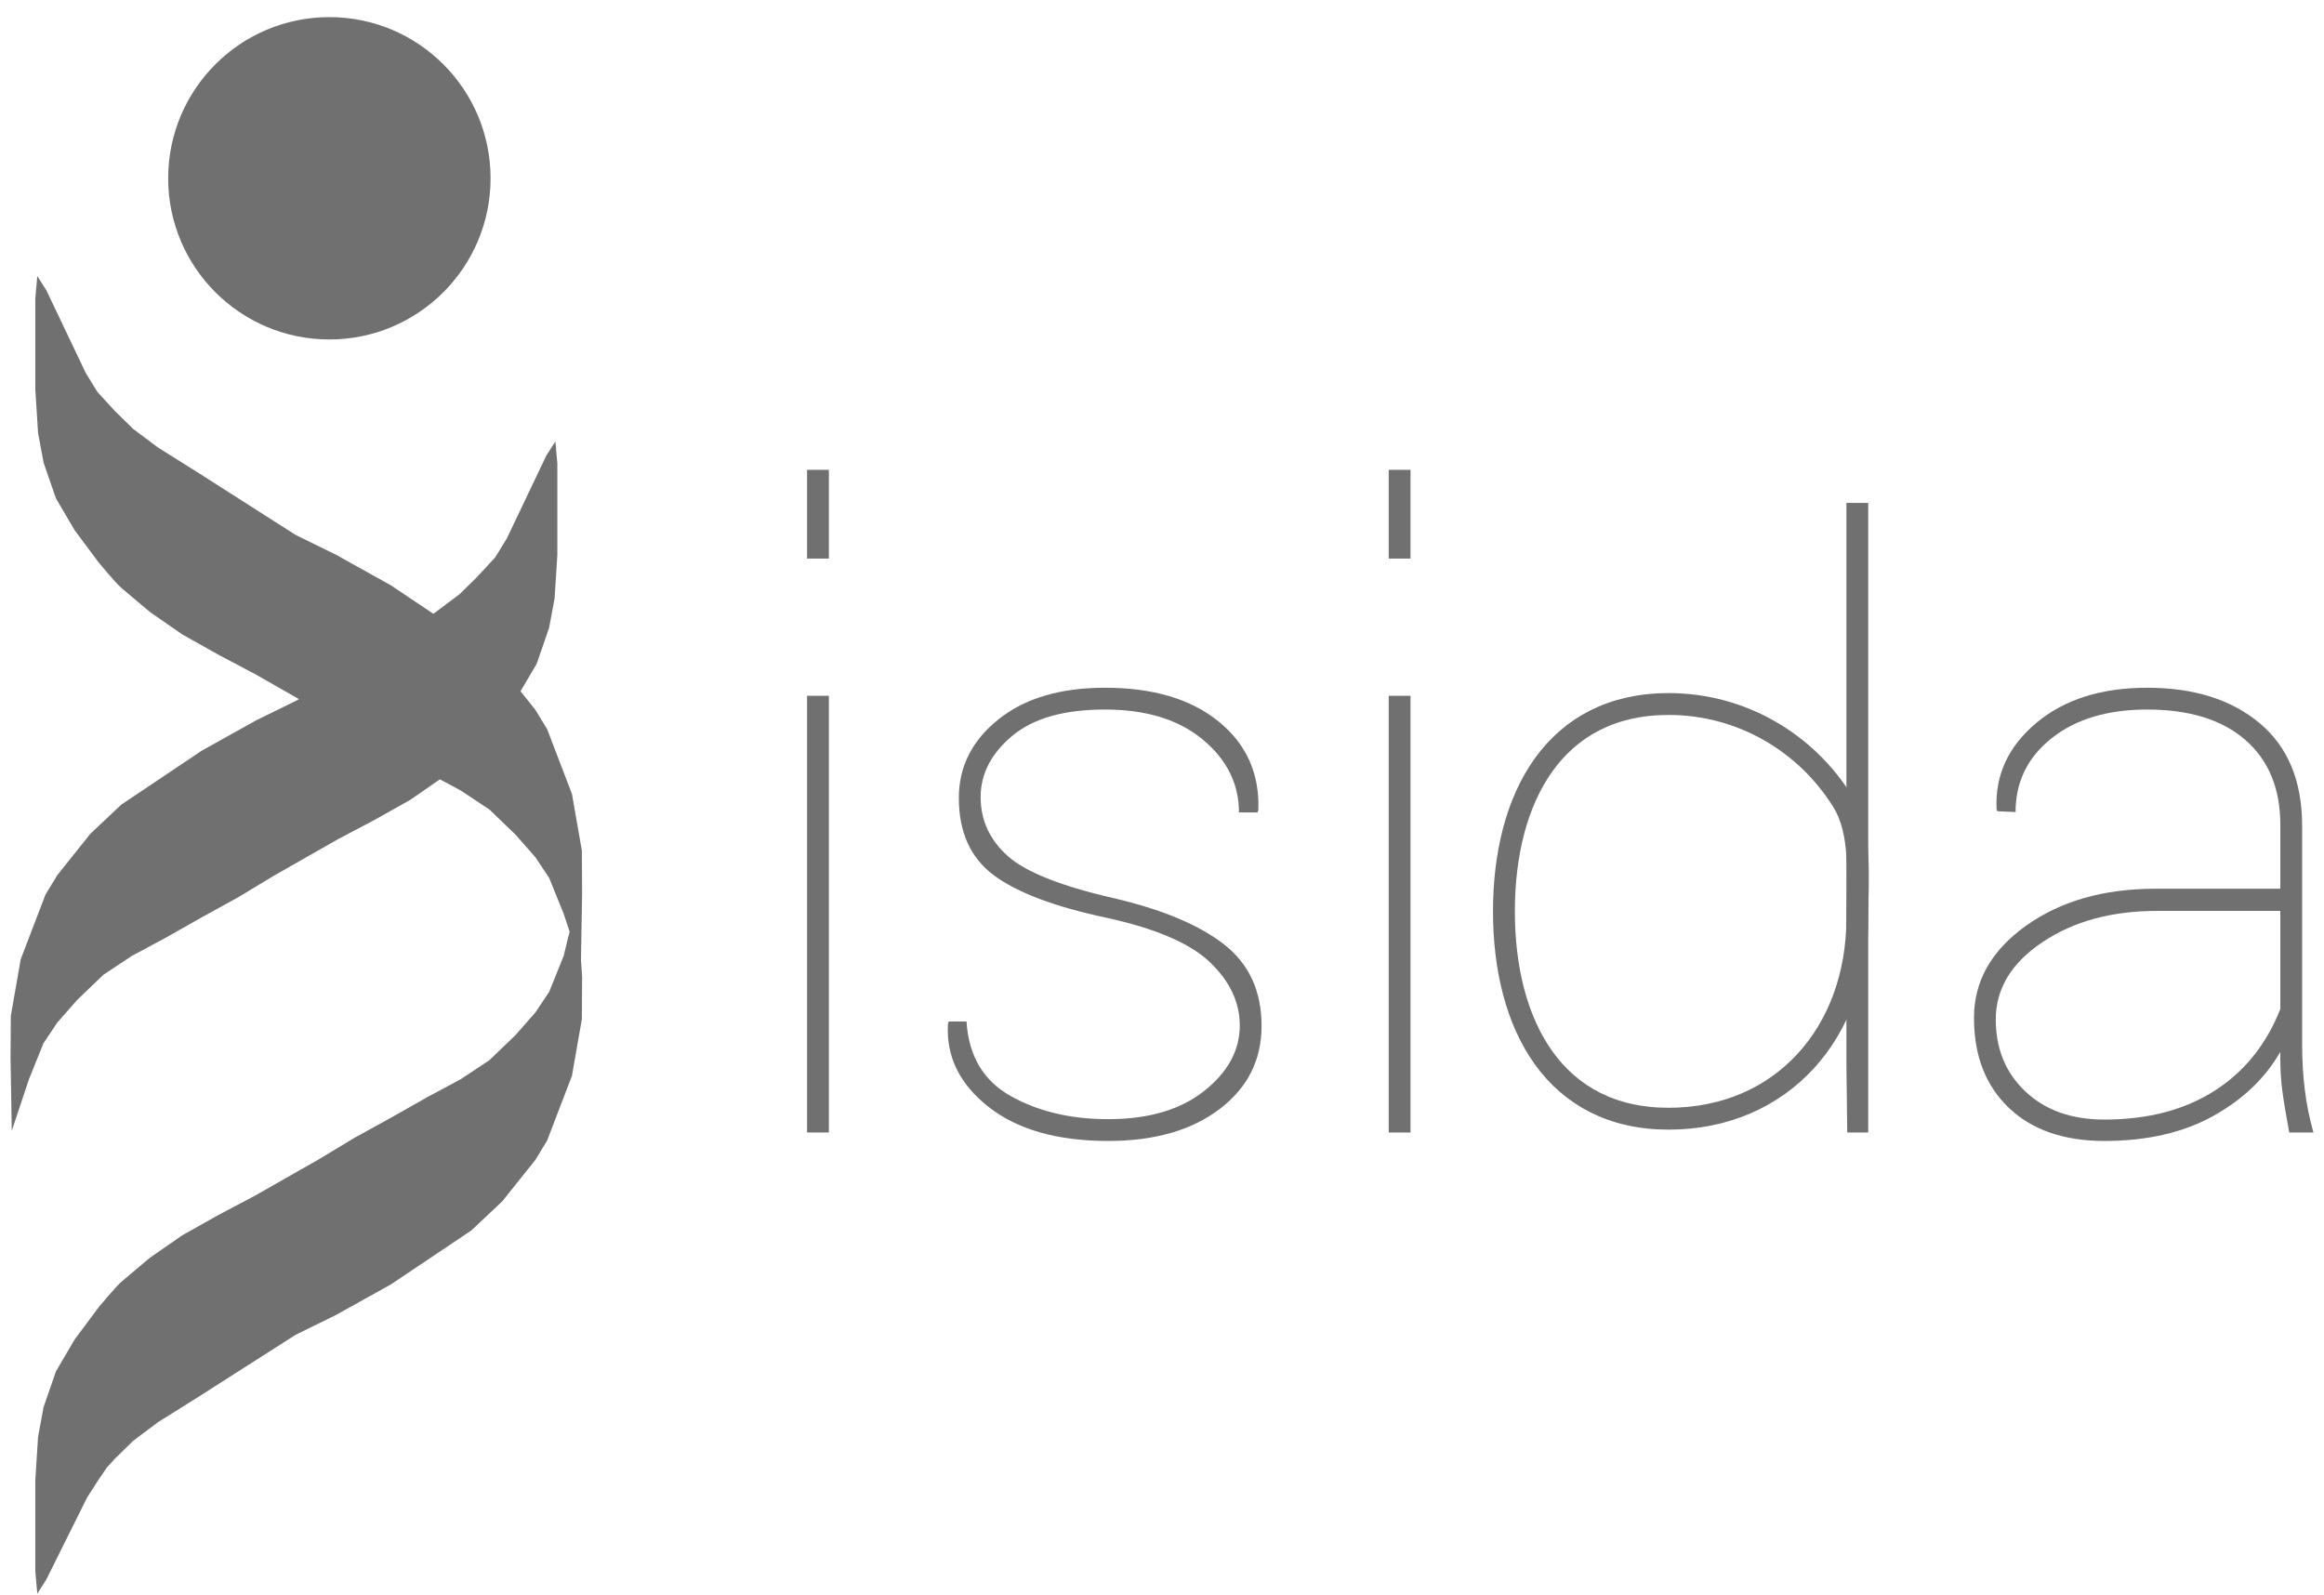
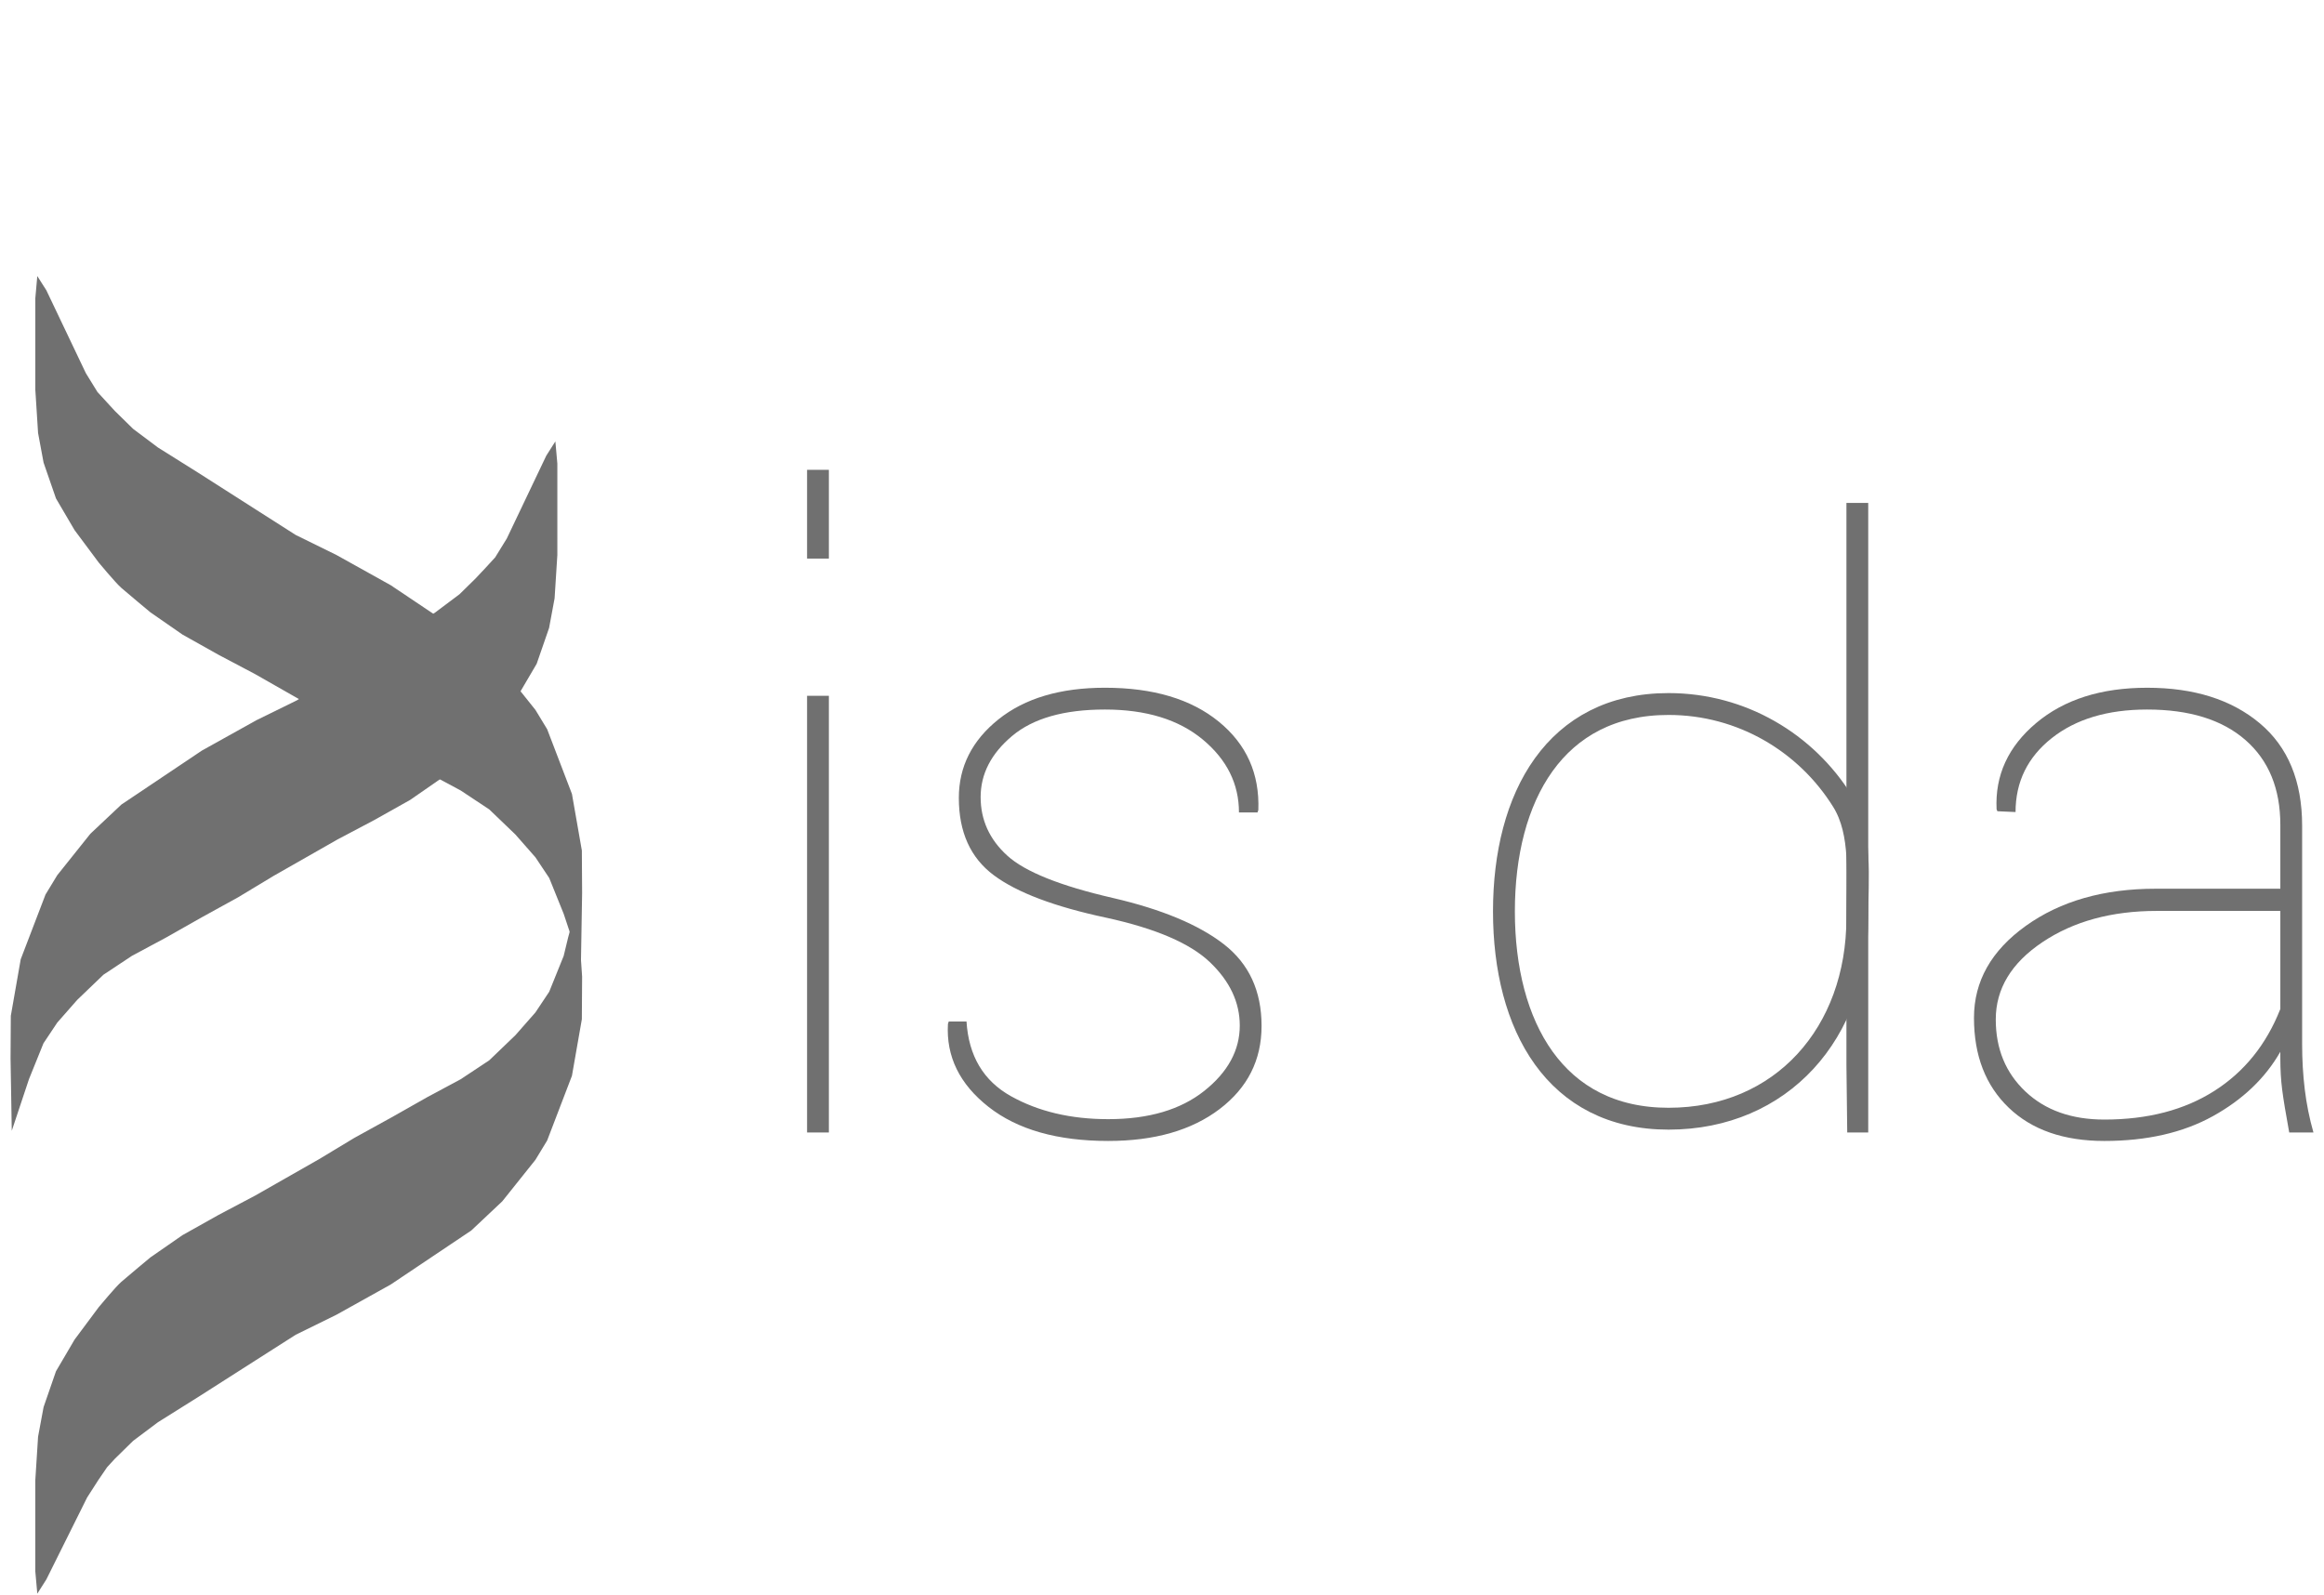
<svg xmlns="http://www.w3.org/2000/svg" version="1.1" id="Слой_1" x="0px" y="0px" width="850.333px" height="583.75px" viewBox="0 0 850.333 583.75" enable-background="new 0 0 850.333 583.75" xml:space="preserve">
  <g id="лепистки">
    <path fill="#707070" d="M211.19,330.907l-3.308,12.13l-1.638,6.774l-5.293,13.107l-5.041,7.562l-3.827,4.355l-3.482,3.963   l-3.828,3.677l-5.75,5.523l-5.291,3.506l-5.169,3.425l-6.653,3.567l-5.571,2.987l-6.997,3.961l-6.361,3.601l-7.403,4.079   l-5.861,3.23l-7.537,4.548l-5.412,3.266l-11.952,6.811l-11.489,6.547l-13.359,7.057l-13.201,7.404l-11.72,8.129   c0,0-8.538,7.089-10.681,8.979c-2.142,1.89-8.255,9.263-8.255,9.263l-8.822,11.846l-6.805,11.594l-4.537,13.107l-2.016,10.838   l-1.008,15.879v13.359v11.594v8.475l0.725,8.129l3.308-5.199l14.924-29.992l4.064-6.333l3.244-4.749l2.815-3.067l3.434-3.369   l3.277-3.216l9.074-6.805l14.871-9.326l20.92-13.359l14.619-9.326l14.871-7.309l19.912-11.09l29.458-19.755l11.342-10.681   l12.13-15.186l4.285-7.057l4.935-12.886l4.139-10.806l3.623-20.7l0.095-15.596l-0.915-13.48L211.19,330.907z" />
    <path fill="#707070" d="M212.545,353.293l-6.301-18.904l-5.293-13.107l-5.041-7.562l-3.827-4.355l-3.482-3.963l-3.828-3.677   l-5.75-5.523l-5.291-3.506l-5.169-3.425l-6.653-3.567l-5.571-2.987l-6.997-3.961l-6.361-3.601l-7.403-4.079l-5.861-3.23   l-7.537-4.548l-5.412-3.266l-11.952-6.811l-11.489-6.547l-13.359-7.057l-13.201-7.404l-11.72-8.129c0,0-8.538-7.089-10.681-8.979   s-8.255-9.263-8.255-9.263l-8.822-11.846l-6.805-11.594l-4.537-13.107l-2.016-10.838l-1.008-15.879V129.22v-11.594v-8.475   l0.725-8.129l3.308,5.199l14.461,30.341l4.253,6.9l3.518,3.833l2.815,3.067l3.434,3.369l3.277,3.216l9.074,6.805l14.871,9.326   l20.92,13.359l14.619,9.326l14.871,7.309l19.912,11.09l29.458,19.755l11.342,10.681l12.13,15.186l4.285,7.057l4.935,12.886   l4.139,10.806l3.623,20.7l0.095,15.596L212.545,353.293z" />
    <path fill="#707070" d="M4.307,413.793l6.301-18.904l5.293-13.107l5.041-7.562l3.827-4.355l3.482-3.963l3.828-3.677l5.75-5.523   l5.291-3.506l5.169-3.425l6.653-3.567l5.571-2.987l6.997-3.961l6.361-3.601l7.403-4.079l5.861-3.23l7.537-4.548l5.412-3.266   l11.952-6.811l11.489-6.547l13.359-7.057l13.201-7.404l11.72-8.129c0,0,8.538-7.089,10.681-8.979   c2.142-1.89,8.255-9.263,8.255-9.263l8.822-11.846l6.805-11.594l4.537-13.107l2.016-10.838l1.008-15.879V189.72v-11.594v-8.475   l-0.725-8.129l-3.308,5.199l-14.461,30.341l-4.253,6.9l-3.518,3.833l-3.698,3.933l-2.551,2.503l-3.277,3.216l-9.074,6.805   l-14.871,9.326l-20.92,13.359l-14.619,9.326l-14.871,7.309l-19.912,11.09l-29.458,19.755l-11.342,10.681l-12.13,15.186   l-4.285,7.057l-4.935,12.886l-4.139,10.806l-3.623,20.7l-0.095,15.596L4.307,413.793z" />
-     <circle fill="#707070" cx="120.515" cy="65.245" r="58.98" />
  </g>
  <g id="название">
    <g>
      <path fill="#707070" d="M303.277,204.406h-7.975v-32.48h7.975V204.406z M303.277,414.416h-7.975V254.619h7.975V414.416z" />
      <path fill="#707070" d="M453.622,375.279c0-8.465-3.618-16.172-10.855-23.113c-7.237-6.941-19.864-12.379-37.882-16.319    c-19.004-4.035-32.763-9.23-41.278-15.581c-8.519-6.35-12.775-15.776-12.775-28.282c0-11.419,4.823-20.995,14.473-28.725    c9.647-7.727,22.643-11.593,38.989-11.593c17.622,0,31.504,4.135,41.648,12.406c10.14,8.27,14.964,19.052,14.473,32.343    l-0.295,0.886h-6.794c0-10.436-4.407-19.32-13.218-26.657c-8.814-7.334-20.75-11.003-35.814-11.003    c-14.967,0-26.288,3.225-33.968,9.673c-7.68,6.451-11.52,13.909-11.52,22.374c0,8.371,3.249,15.507,9.747,21.414    s19.394,11.076,38.694,15.507c17.82,4.135,31.333,9.774,40.54,16.91c9.204,7.139,13.809,17.108,13.809,29.906    c0,12.506-5.122,22.646-15.359,30.423c-10.241,7.78-23.828,11.667-40.761,11.667c-18.608,0-33.206-4.159-43.789-12.479    c-10.586-8.318-15.534-18.434-14.842-30.35l0.295-0.886h6.498c0.786,12.604,6.203,21.71,16.245,27.322    c10.043,5.612,21.905,8.418,35.592,8.418c14.769,0,26.483-3.444,35.149-10.338C449.289,392.313,453.622,384.338,453.622,375.279z" />
-       <path fill="#707070" d="M516.093,204.406h-7.975v-32.48h7.975V204.406z M516.093,414.416h-7.975V254.619h7.975V414.416z" />
      <path fill="#707070" d="M675.594,283.123v-99.097h7.975v230.391h-7.68l-0.295-24.811 M675.594,374.836v-74.877" />
      <path fill="#707070" d="M834.357,384.879c-5.515,9.65-13.735,17.501-24.664,23.556c-10.929,6.055-24.173,9.083-39.728,9.083    c-14.869,0-26.536-4.061-35.002-12.184c-8.468-8.123-12.701-19.075-12.701-32.86c0-13.389,6.324-24.613,18.978-33.672    c12.651-9.056,28.477-13.587,47.481-13.587h45.635v-23.334c0-13.292-4.259-23.653-12.775-31.088    c-8.519-7.432-20.505-11.15-35.962-11.15c-14.473,0-26.117,3.497-34.928,10.486c-8.814,6.991-13.218,16-13.218,27.027    l-6.646-0.295l-0.295-0.738c-0.591-12.406,4.233-22.915,14.473-31.531c10.238-8.613,23.777-12.923,40.614-12.923    c17.132,0,30.866,4.333,41.204,12.996c10.338,8.666,15.507,21.169,15.507,37.512v80.046c0,5.612,0.319,11.076,0.96,16.393    c0.638,5.317,1.698,10.586,3.175,15.802h-8.861c-1.282-6.989-2.141-12.231-2.585-15.729c-0.443-3.494-0.665-7.26-0.665-11.298    V384.879z M769.966,409.69c15.85,0,29.266-3.494,40.244-10.486c10.976-6.988,19.025-16.984,24.147-29.98v-35.888h-45.192    c-16.541,0-30.497,3.816-41.869,11.446c-11.372,7.632-17.058,17.058-17.058,28.282c0,10.734,3.618,19.521,10.855,26.362    C748.33,406.27,757.953,409.69,769.966,409.69z" />
    </g>
    <path fill="none" stroke="#707070" stroke-width="8" stroke-miterlimit="10" d="M679.582,335.982   c0,41.904-27.585,73.392-69.076,73.392c-41.491,0-60.228-33.97-60.228-75.875s18.737-75.875,60.228-75.875   c26.823,0,50.363,14.198,63.654,35.558C681.428,304.863,679.582,321.168,679.582,335.982z" />
  </g>
</svg>